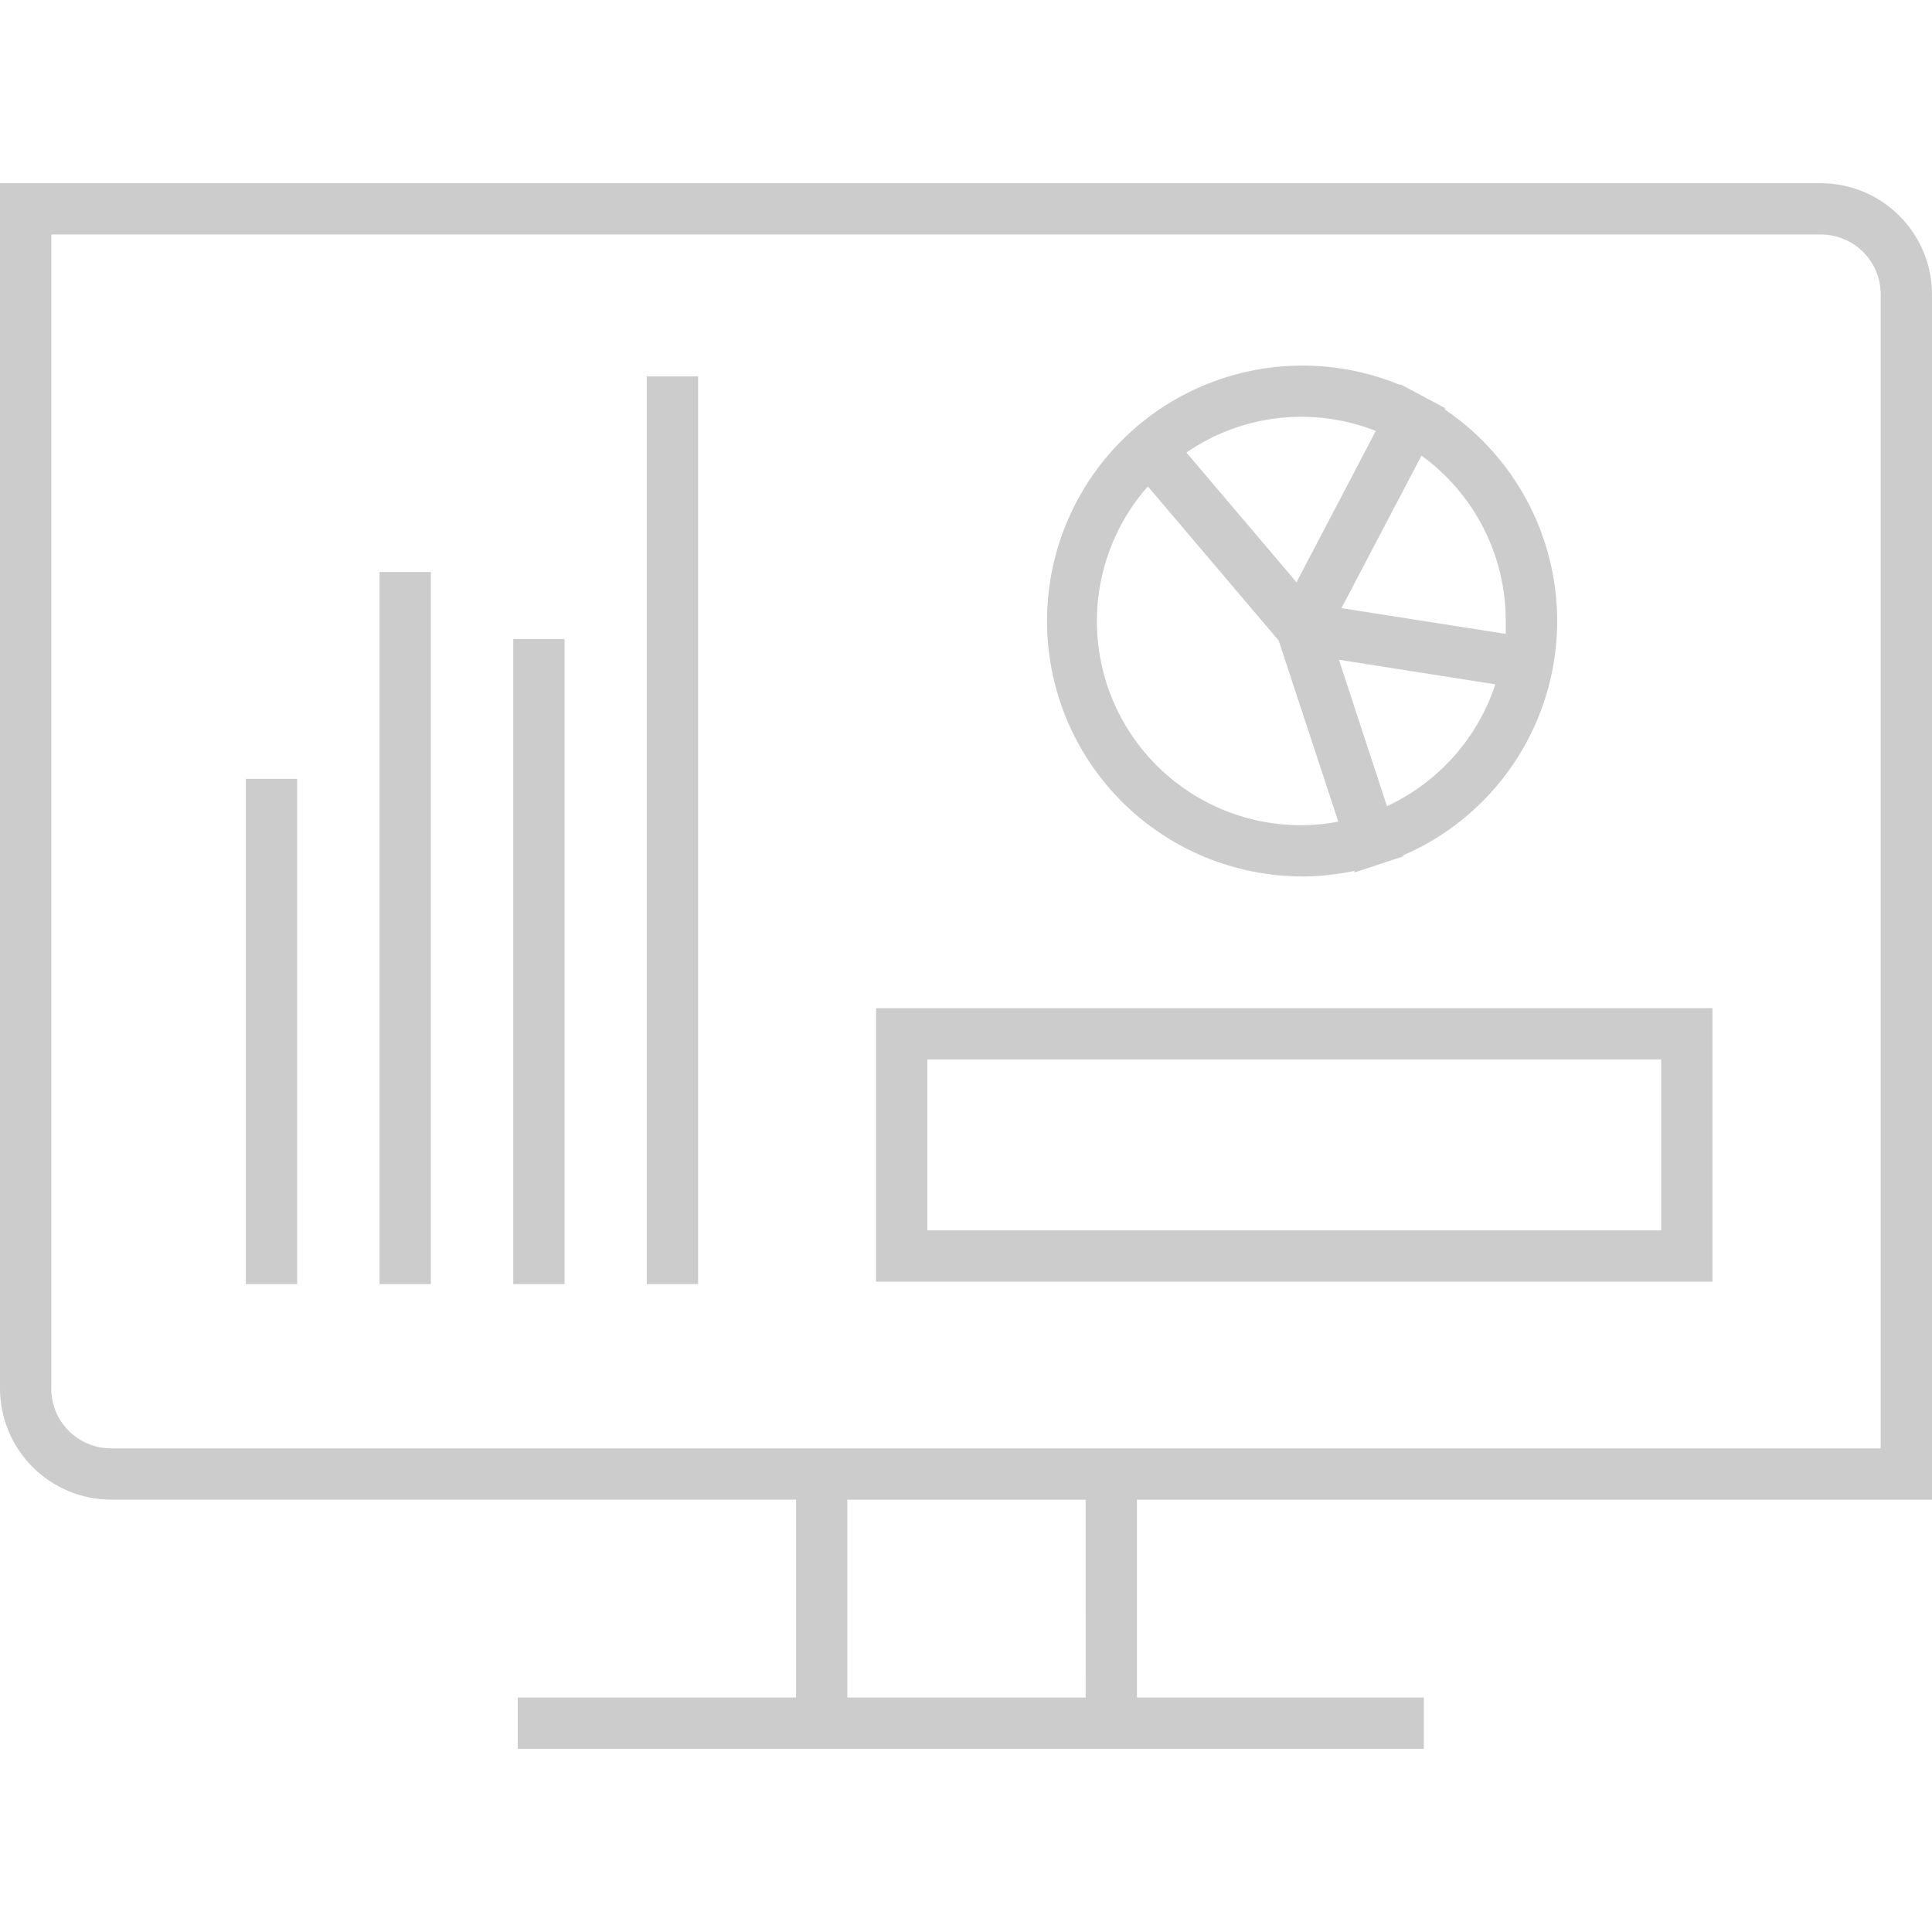
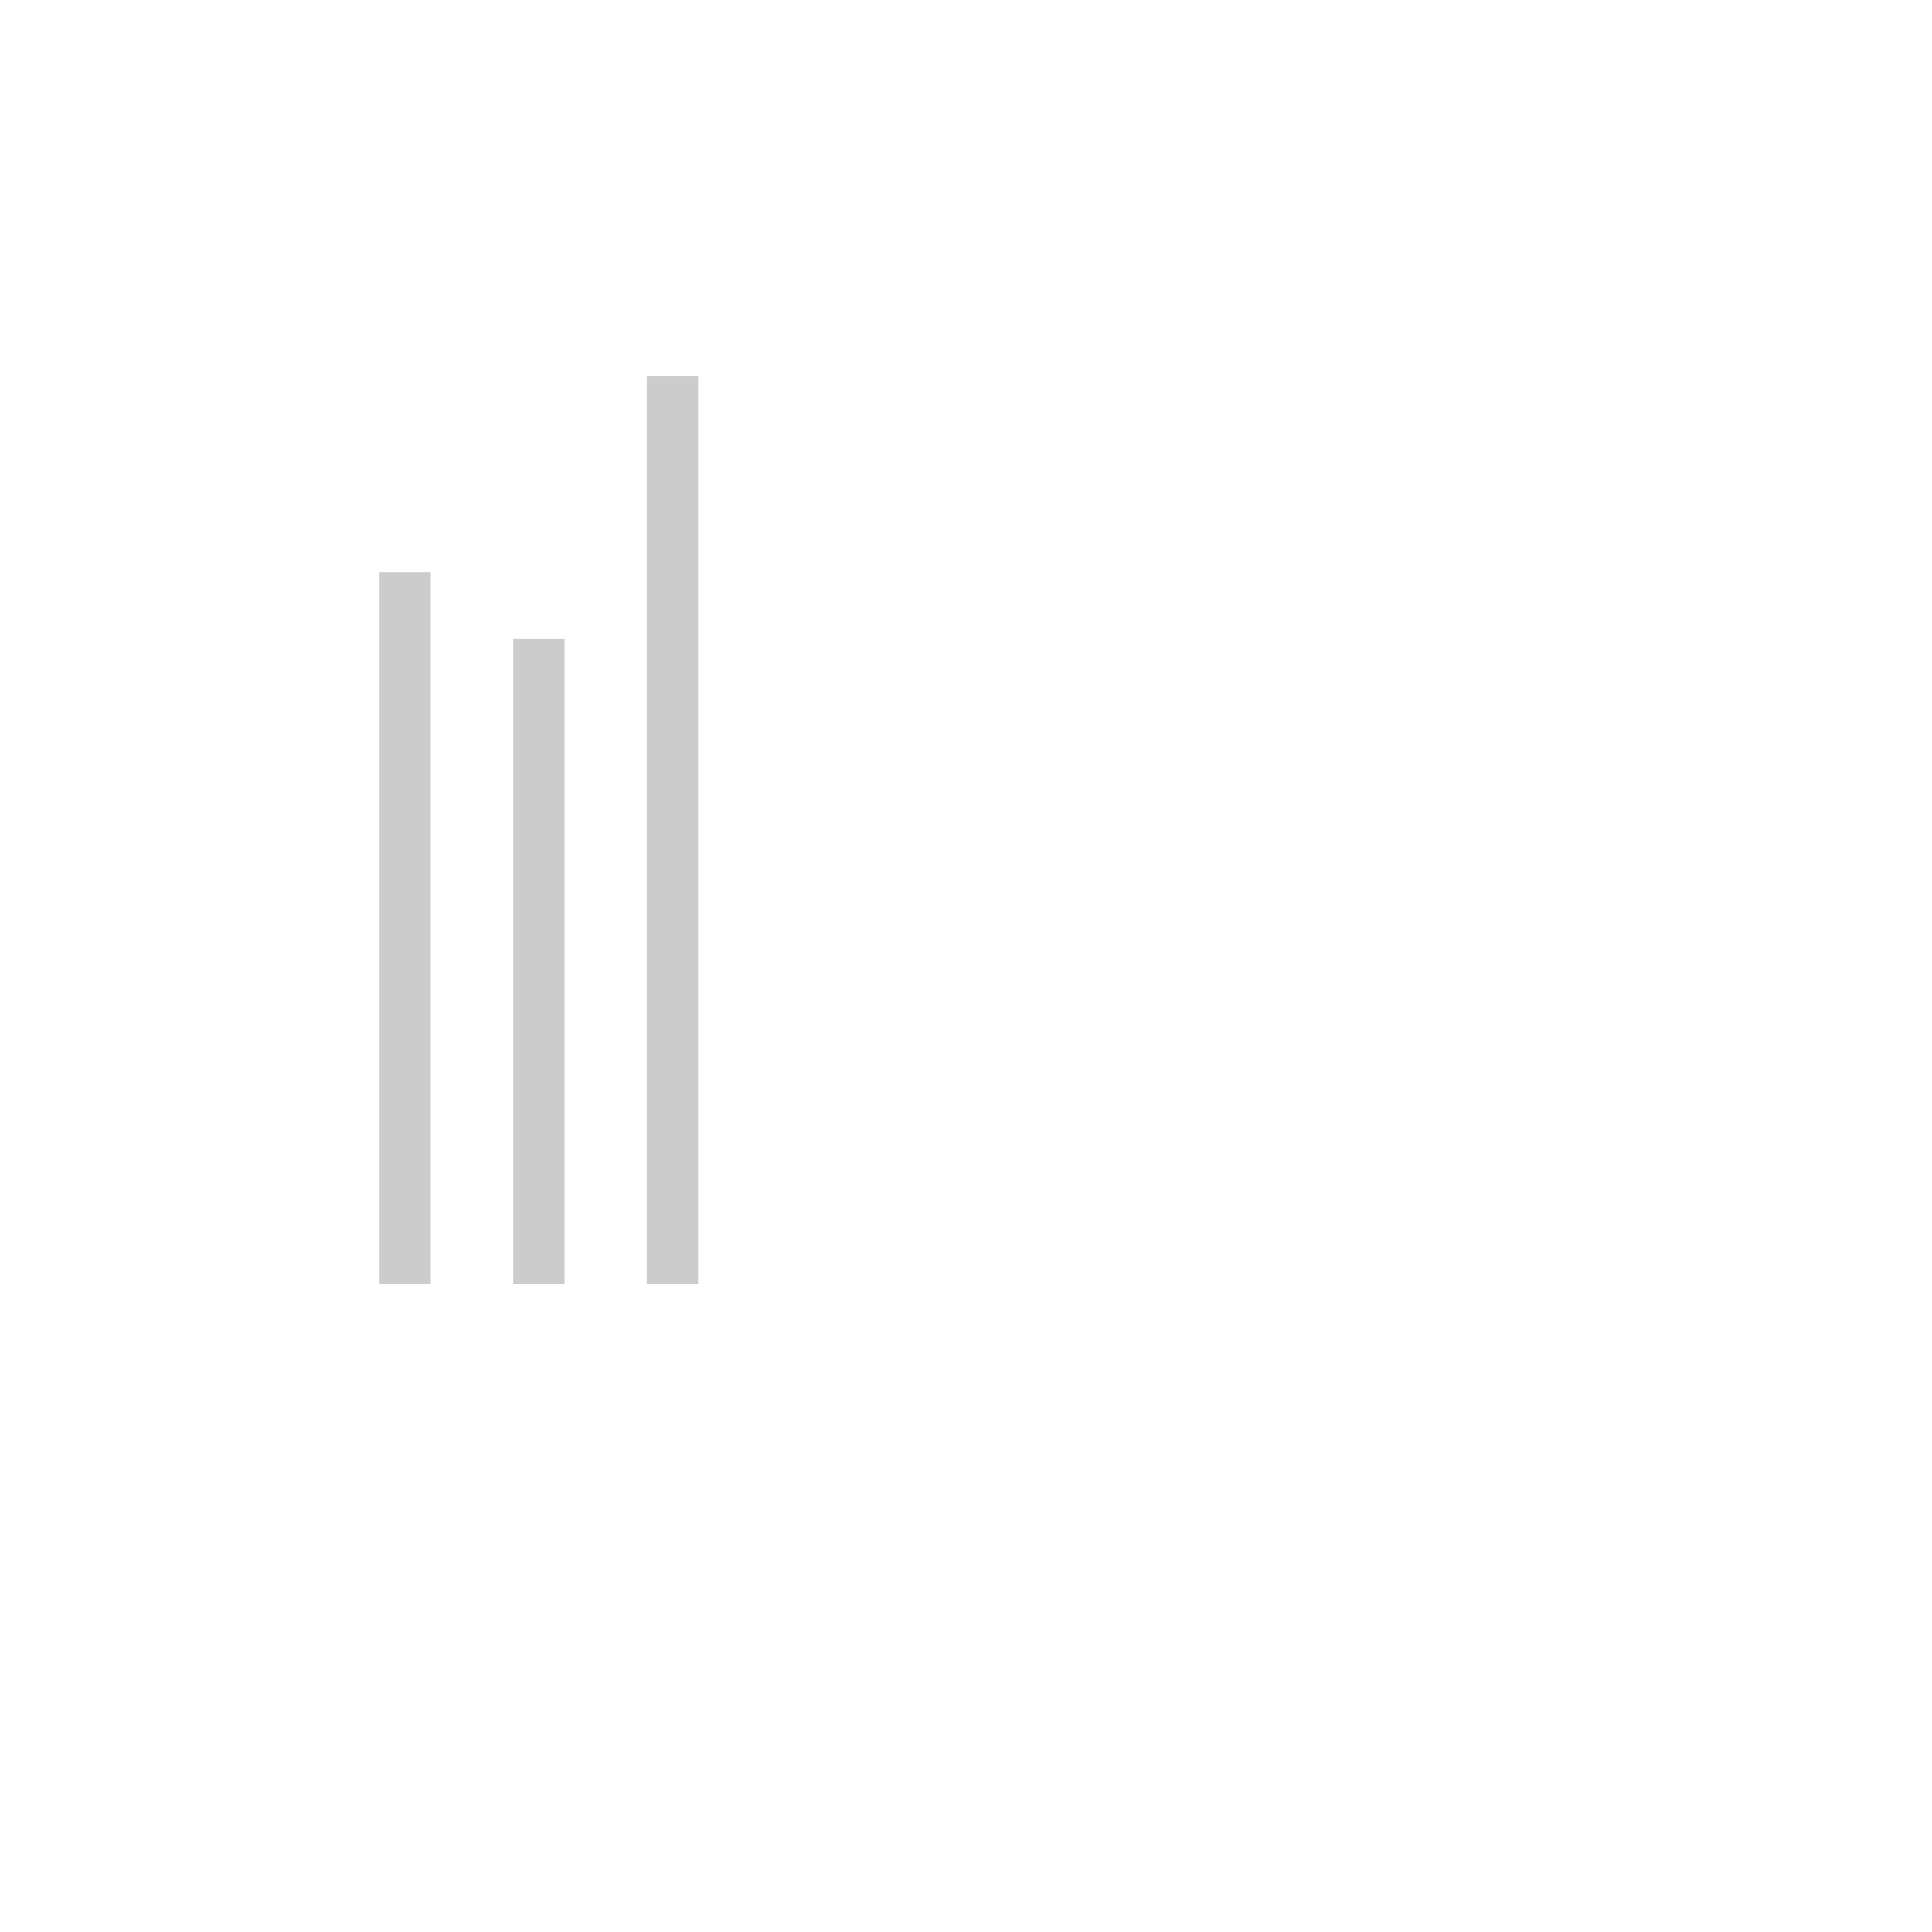
<svg xmlns="http://www.w3.org/2000/svg" width="74" height="74" viewBox="0 0 74 74" fill="none">
-   <path d="M74 57.442V11.272C73.998 10.144 73.549 9.063 72.751 8.266C71.954 7.468 70.873 7.019 69.745 7.017H0V53.185C0.002 54.313 0.451 55.394 1.249 56.191C2.046 56.989 3.127 57.438 4.255 57.44H30.491V65.019H19.829V66.984H54.537V65.019H43.548V57.442H74ZM1.965 53.185V8.982H69.745C70.352 8.982 70.934 9.224 71.364 9.653C71.793 10.082 72.035 10.665 72.035 11.272V55.477H4.255C3.647 55.477 3.064 55.236 2.634 54.806C2.204 54.376 1.963 53.793 1.963 53.185H1.965ZM41.584 65.019H32.455V57.442H41.582L41.584 65.019Z" fill="#CCCCCC" />
-   <path d="M9.417 29.832H11.382V49.184H9.417V29.832Z" fill="#CCCCCC" />
  <path d="M14.538 21.909H16.503V49.184H14.538V21.909Z" fill="#CCCCCC" />
  <path d="M19.659 24.476H21.624V49.184H19.659V24.476Z" fill="#CCCCCC" />
  <path d="M24.773 14.417H26.738V49.184H24.773V14.417Z" fill="#CCCCCC" />
-   <path d="M49.848 33.572C50.531 33.57 51.211 33.498 51.878 33.356V33.418L53.745 32.801V32.762C55.354 32.066 56.747 30.95 57.777 29.532C58.808 28.113 59.437 26.443 59.601 24.698C59.764 22.952 59.455 21.195 58.706 19.609C57.957 18.024 56.795 16.669 55.343 15.687V15.626L53.633 14.716V14.748C52.298 14.194 50.856 13.943 49.411 14.014C47.967 14.084 46.556 14.473 45.281 15.154C44.005 15.835 42.896 16.79 42.033 17.95C41.171 19.111 40.576 20.448 40.293 21.866C40.009 23.284 40.043 24.747 40.393 26.15C40.742 27.553 41.398 28.862 42.314 29.981C43.23 31.1 44.382 32.002 45.688 32.623C46.995 33.243 48.422 33.566 49.868 33.569L49.848 33.572ZM53.123 30.874L51.283 25.27L57.275 26.213C56.939 27.232 56.398 28.172 55.685 28.974C54.972 29.775 54.102 30.423 53.13 30.876L53.123 30.874ZM57.674 23.782V24.28L51.381 23.293L54.446 17.452C55.447 18.176 56.261 19.128 56.822 20.228C57.383 21.328 57.675 22.546 57.674 23.782V23.782ZM52.697 16.506L49.659 22.302L45.442 17.332C46.491 16.61 47.701 16.158 48.966 16.014C50.232 15.87 51.513 16.039 52.697 16.507V16.506ZM43.974 18.641L48.977 24.535L51.259 31.47C50.795 31.559 50.324 31.605 49.851 31.608C48.347 31.613 46.874 31.183 45.608 30.371C44.342 29.559 43.337 28.399 42.714 27.029C42.092 25.66 41.877 24.14 42.097 22.652C42.318 21.164 42.962 19.772 43.955 18.641H43.974Z" fill="#CCCCCC" />
-   <path d="M33.555 49.092H65.591V38.614H33.555V49.092ZM35.52 40.579H63.627V47.127H35.52V40.579Z" fill="#CCCCCC" />
</svg>